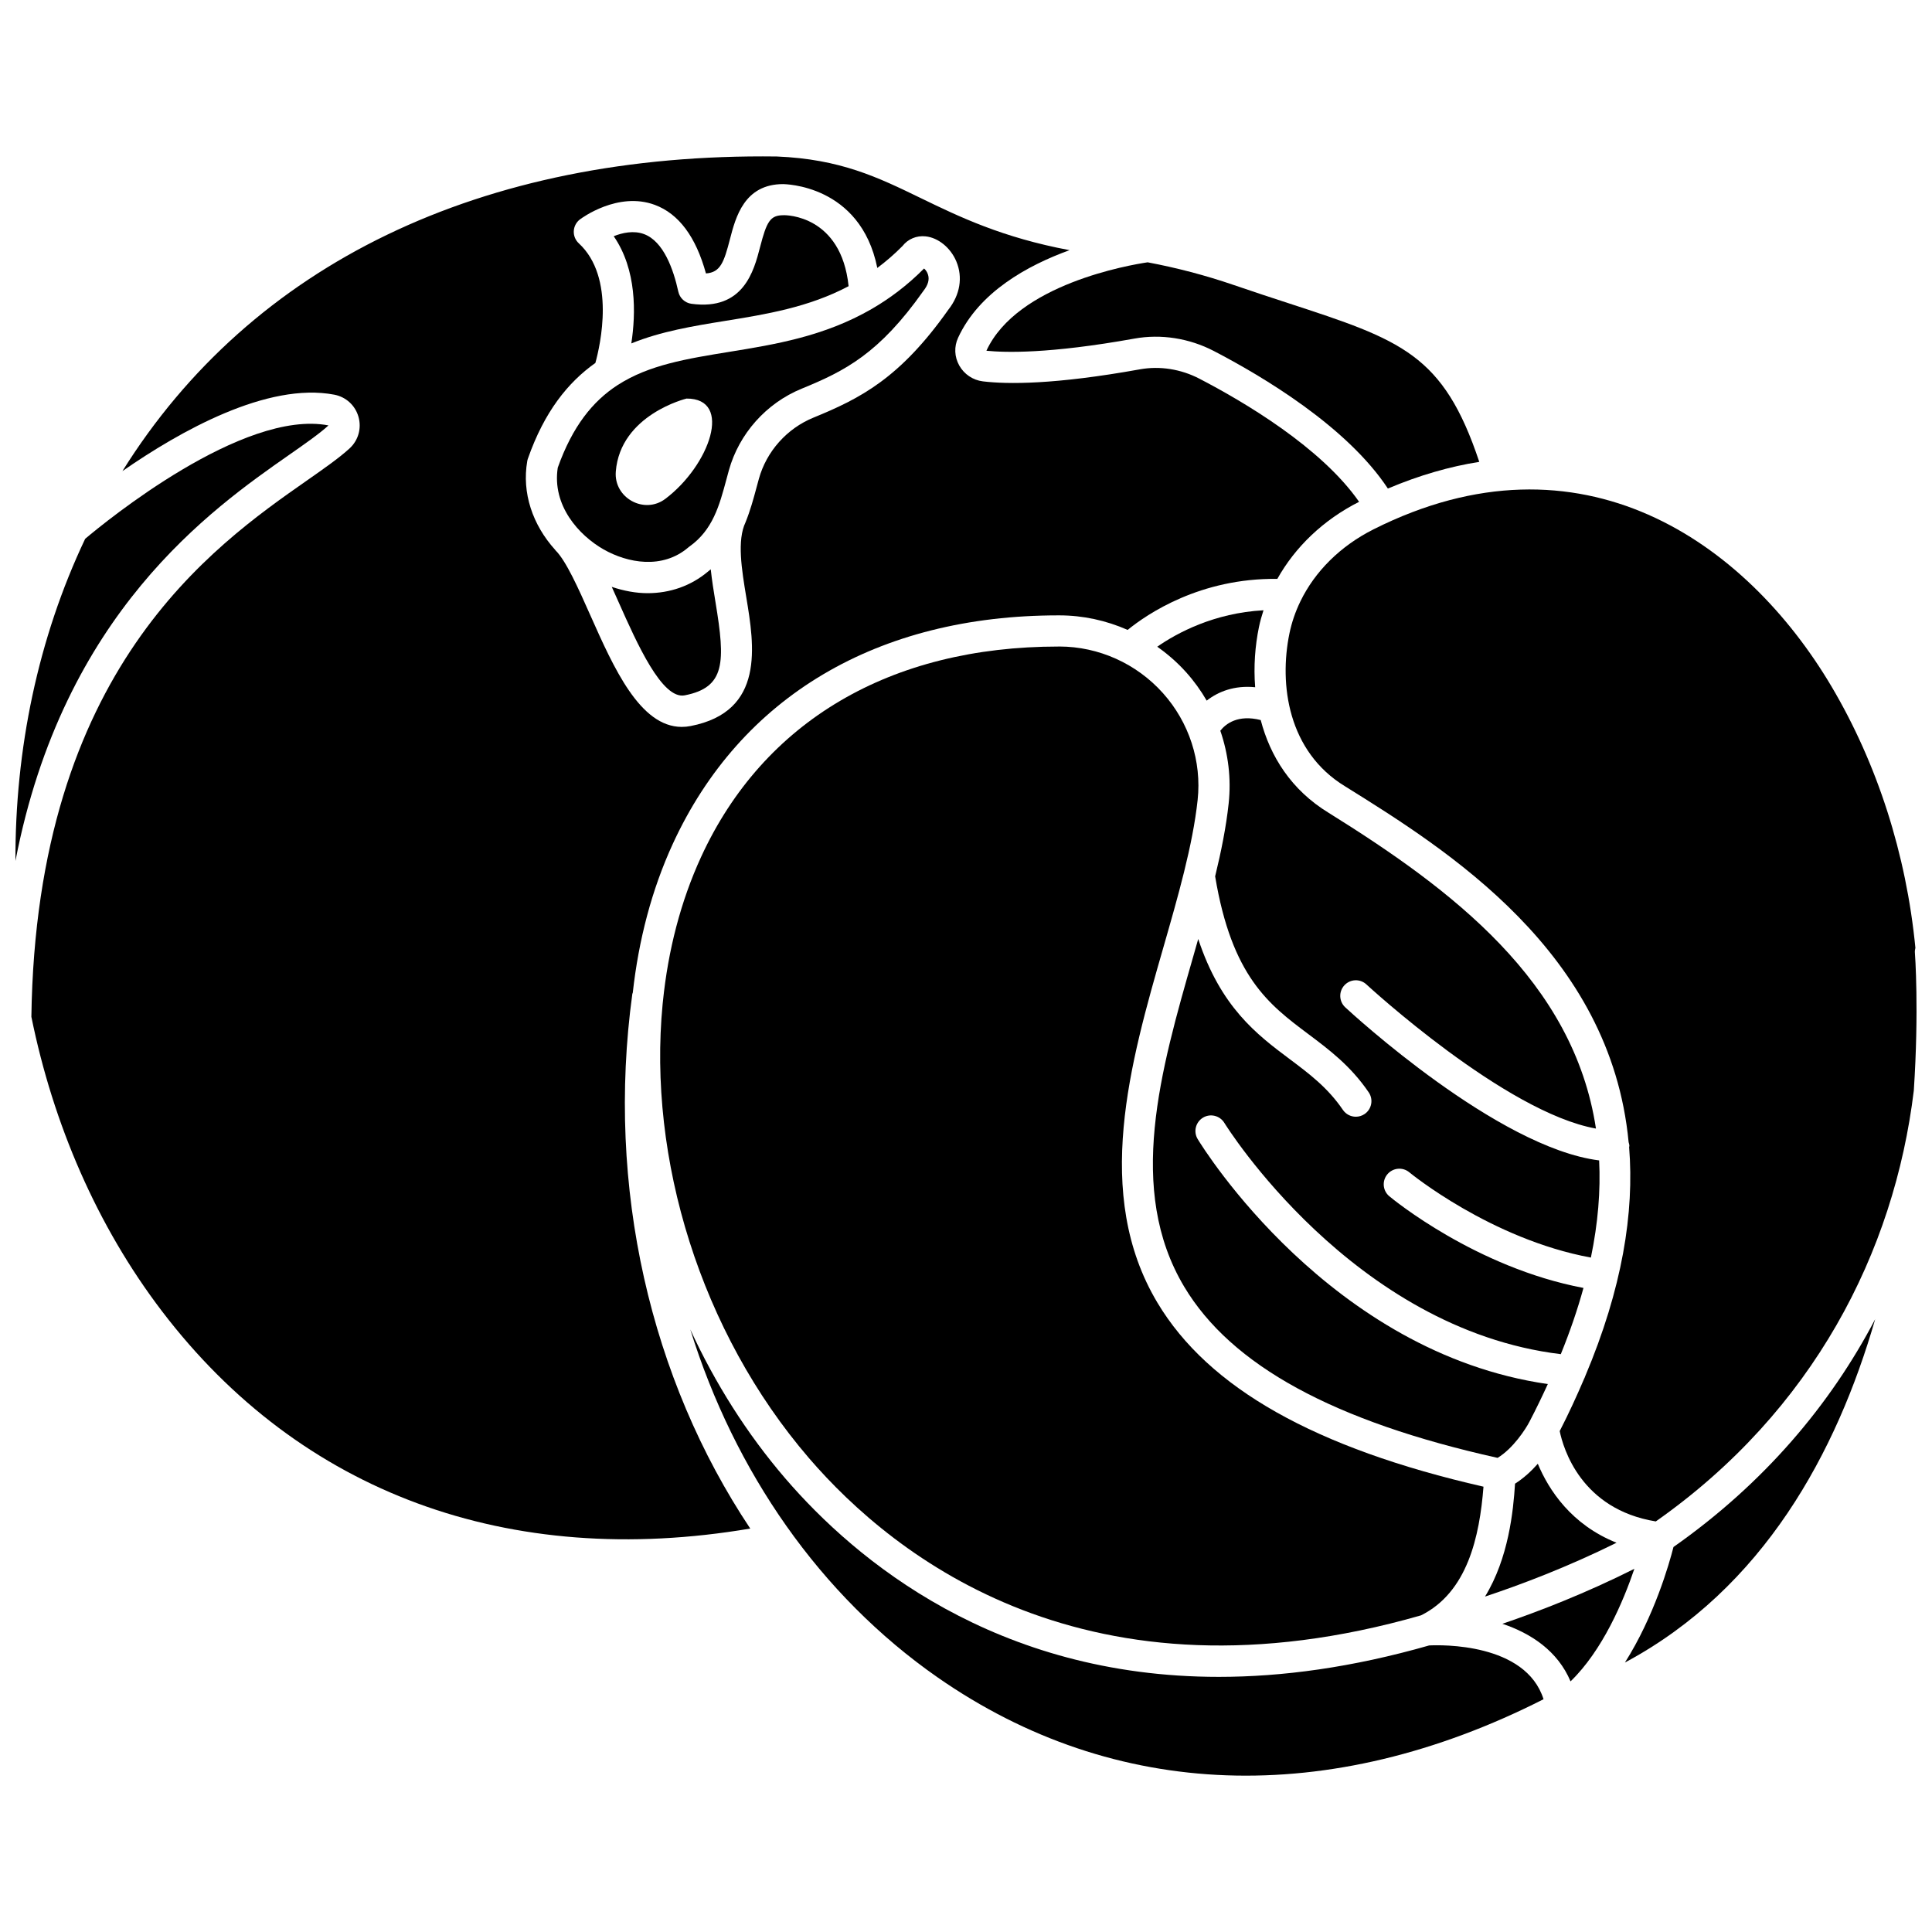
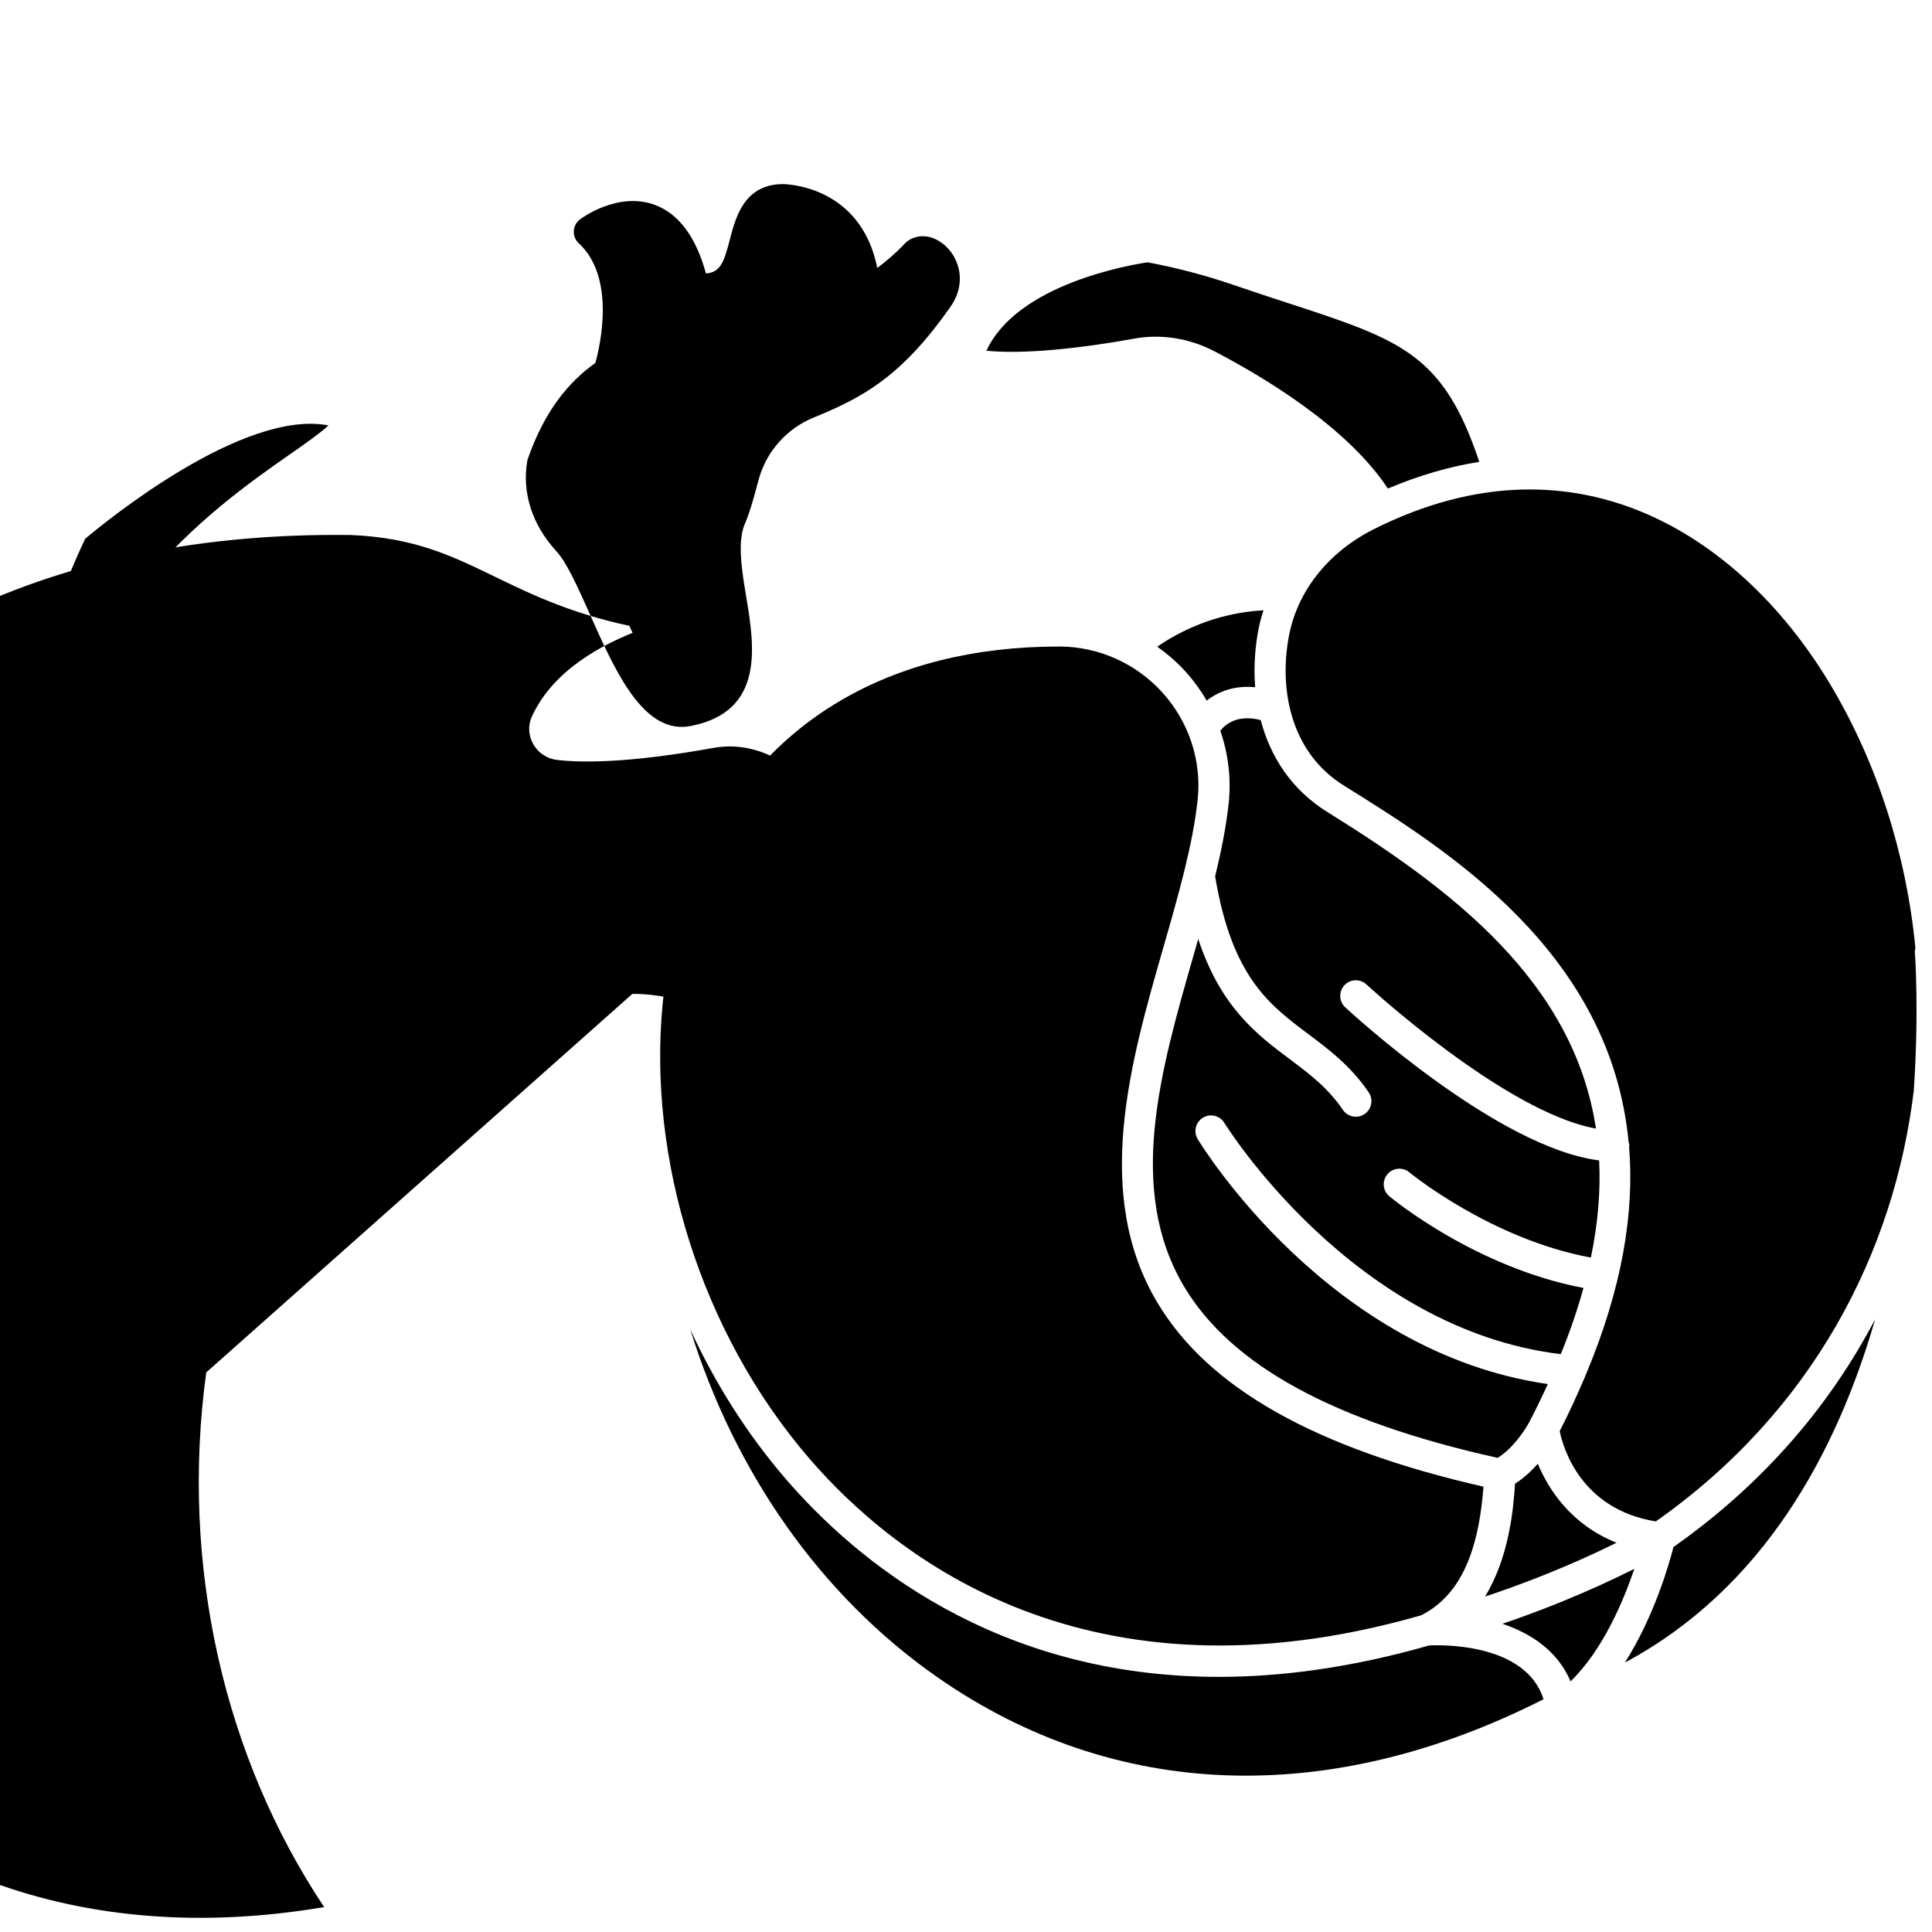
<svg xmlns="http://www.w3.org/2000/svg" width="800px" height="800px" version="1.1" viewBox="144 144 512 512">
  <defs>
    <clipPath id="b">
      <path d="m148.09 256h83.906v117h-83.906z" />
    </clipPath>
    <clipPath id="a">
      <path d="m484 273h167.9v275h-167.9z" />
    </clipPath>
  </defs>
  <path d="m325.46 328.27c10.789-2.102 10.793-8.773 8.16-24.641-0.484-2.918-0.953-5.859-1.266-8.762-0.254 0.195-0.461 0.41-0.727 0.598-4.519 3.809-10.09 5.731-15.992 5.731-3.113 0-6.32-0.602-9.512-1.672 0.613 1.352 1.227 2.727 1.863 4.152 4.836 10.875 11.465 25.762 17.473 24.594z" />
-   <path d="m311.58 407.39c0.016-0.117 0.086-0.203 0.113-0.312 1.543-13.914 5.008-27.277 10.605-39.445 17.961-39.055 54.25-60.555 102.2-60.555h0.254c6.285 0.008 12.434 1.359 18.086 3.856 5.215-4.254 19.281-13.785 39.668-13.523 4.742-8.477 12.184-15.629 21.668-20.426-10.023-14.395-30.438-26.465-42.336-32.637-4.894-2.543-10.477-3.418-15.719-2.477-22.617 4.07-35.129 3.984-41.652 3.191-2.625-0.316-4.965-1.895-6.258-4.207-1.285-2.301-1.398-4.984-0.301-7.356 5.562-12.059 18.305-19.133 29.543-23.203-17.836-3.34-29.195-8.832-39.383-13.773-11.449-5.559-21.344-10.359-38.234-11.055-78.438-0.996-139.17 28.562-173.39 83.379 15.234-10.582 38.395-23.637 56.148-20.254 3.09 0.59 5.551 2.84 6.41 5.871 0.863 3.031-0.043 6.238-2.359 8.367-2.758 2.527-6.707 5.289-11.277 8.484-25.094 17.551-71.762 50.188-73.051 142.15 5.766 28.398 17.367 55.391 34.598 78 36.727 48.199 91.941 68.453 155.91 57.617-26.383-39.562-38.258-90.383-31.25-141.69zm-11.141-100.35c-3.152-7.094-6.418-14.43-9.234-17.203-0.039-0.039-0.051-0.086-0.086-0.125-5.996-6.637-8.848-15.105-7.394-23.512 0.039-0.227 0.094-0.445 0.172-0.66 4.352-12.418 10.605-20.207 17.883-25.352 1.293-4.703 5.406-22.66-4.398-31.715-0.902-0.832-1.383-2.016-1.324-3.238 0.062-1.223 0.66-2.356 1.637-3.094 0.41-0.305 10.066-7.473 19.84-3.844 6.332 2.348 10.879 8.449 13.547 18.168 3.848-0.266 4.785-3.004 6.359-9.074 1.508-5.812 3.789-14.602 14.105-14.602 0.129 0.031 20.477-0.008 24.949 22.223 2.266-1.703 4.496-3.602 6.664-5.805 1.461-1.867 3.731-2.824 6.133-2.57 3.348 0.348 6.621 3.012 8.141 6.629 1.773 4.211 0.996 8.883-2.129 12.828-12.828 18.176-23.336 23.508-35.723 28.578-7.035 2.875-12.434 8.926-14.461 16.184l-0.637 2.344c-0.801 2.988-1.66 6.125-2.91 9.211-2.289 4.793-1.027 12.465 0.203 19.887 2.117 12.77 5.016 30.258-14.734 34.105-0.812 0.16-1.609 0.234-2.379 0.234-11.066-0.016-18.031-15.676-24.223-29.598z" />
+   <path d="m311.58 407.39h0.254c6.285 0.008 12.434 1.359 18.086 3.856 5.215-4.254 19.281-13.785 39.668-13.523 4.742-8.477 12.184-15.629 21.668-20.426-10.023-14.395-30.438-26.465-42.336-32.637-4.894-2.543-10.477-3.418-15.719-2.477-22.617 4.07-35.129 3.984-41.652 3.191-2.625-0.316-4.965-1.895-6.258-4.207-1.285-2.301-1.398-4.984-0.301-7.356 5.562-12.059 18.305-19.133 29.543-23.203-17.836-3.34-29.195-8.832-39.383-13.773-11.449-5.559-21.344-10.359-38.234-11.055-78.438-0.996-139.17 28.562-173.39 83.379 15.234-10.582 38.395-23.637 56.148-20.254 3.09 0.59 5.551 2.84 6.41 5.871 0.863 3.031-0.043 6.238-2.359 8.367-2.758 2.527-6.707 5.289-11.277 8.484-25.094 17.551-71.762 50.188-73.051 142.15 5.766 28.398 17.367 55.391 34.598 78 36.727 48.199 91.941 68.453 155.91 57.617-26.383-39.562-38.258-90.383-31.25-141.69zm-11.141-100.35c-3.152-7.094-6.418-14.43-9.234-17.203-0.039-0.039-0.051-0.086-0.086-0.125-5.996-6.637-8.848-15.105-7.394-23.512 0.039-0.227 0.094-0.445 0.172-0.66 4.352-12.418 10.605-20.207 17.883-25.352 1.293-4.703 5.406-22.66-4.398-31.715-0.902-0.832-1.383-2.016-1.324-3.238 0.062-1.223 0.66-2.356 1.637-3.094 0.41-0.305 10.066-7.473 19.84-3.844 6.332 2.348 10.879 8.449 13.547 18.168 3.848-0.266 4.785-3.004 6.359-9.074 1.508-5.812 3.789-14.602 14.105-14.602 0.129 0.031 20.477-0.008 24.949 22.223 2.266-1.703 4.496-3.602 6.664-5.805 1.461-1.867 3.731-2.824 6.133-2.57 3.348 0.348 6.621 3.012 8.141 6.629 1.773 4.211 0.996 8.883-2.129 12.828-12.828 18.176-23.336 23.508-35.723 28.578-7.035 2.875-12.434 8.926-14.461 16.184l-0.637 2.344c-0.801 2.988-1.66 6.125-2.91 9.211-2.289 4.793-1.027 12.465 0.203 19.887 2.117 12.77 5.016 30.258-14.734 34.105-0.812 0.16-1.609 0.234-2.379 0.234-11.066-0.016-18.031-15.676-24.223-29.598z" />
  <path d="m326.41 289.07c0.09-0.082 0.191-0.156 0.293-0.227 6.211-4.414 7.953-10.918 9.805-17.801l0.656-2.422c2.703-9.699 9.914-17.781 19.289-21.617 11.496-4.699 20.539-9.305 32.238-25.879 1.297-1.648 1.664-3.07 1.223-4.402-0.238-0.727-0.668-1.258-1.027-1.57-4.445 4.481-9.082 7.934-13.805 10.684-0.043 0.02-0.078 0.051-0.125 0.07-12.5 7.231-25.629 9.383-37.617 11.324-11.34 1.836-21.359 3.473-29.551 8.75-0.051 0.039-0.109 0.062-0.16 0.094-6.543 4.266-11.906 10.879-15.816 21.859-1.551 10 5.551 17.91 12.16 21.672 6.34 3.598 15.555 5.348 22.438-0.535zm-19.219-20.094c1.199-15.109 18.75-19.352 18.75-19.352 12.391-0.055 6.164 17.672-5.609 26.566-5.586 4.227-13.695-0.227-13.141-7.215z" />
  <g clip-path="url(#b)">
    <path d="m220.63 264.54c4.328-3.023 8.07-5.641 10.422-7.801-22.672-4.359-59.242 25.625-64.48 30.047-12.523 26.375-18.59 55.859-18.48 85.371 12.699-65.762 51.961-93.234 72.539-107.62z" />
  </g>
  <path d="m405.41 236.95c4.914 0.484 16.488 0.867 39.242-3.223 7.035-1.266 14.488-0.098 20.992 3.273 12.902 6.699 35.309 20.02 46.156 36.469 8.34-3.523 16.426-5.844 24.223-7.07-9.531-28.582-20.621-32.258-50.547-42.035-4.445-1.453-9.266-3.027-14.504-4.828-7.543-2.59-15.188-4.578-22.832-6.019-4.766 0.703-34.594 5.789-42.73 23.434z" />
  <path d="m506.12 404.89c0.391 0.359 36.766 33.898 60.824 38.191-5.91-39.031-38.23-63.371-70.809-83.656-10.016-6.098-15.539-15.078-18.031-24.602-6.055-1.539-9.289 1.004-10.707 2.824 2.113 6.144 2.918 12.711 2.211 19.266-0.672 6.25-1.969 12.695-3.582 19.328 4.422 26.578 14.25 33.977 24.652 41.773 5.523 4.141 11.246 8.422 16.047 15.473 1.285 1.887 0.797 4.457-1.09 5.742-0.711 0.484-1.52 0.715-2.324 0.715-1.324 0-2.621-0.633-3.422-1.805-4.027-5.918-8.953-9.605-14.164-13.508-8.641-6.473-18.191-13.672-24.184-31.793-0.422 1.473-0.824 2.918-1.254 4.406-8.762 30.492-17.824 62.023-2.465 87.742 12.465 20.871 39.664 35.711 83.055 45.363 4.144-2.508 7.477-7.684 8.477-9.637 0.004-0.004 0.008-0.008 0.008-0.012 0.004-0.004 0.004-0.008 0.004-0.016 1.762-3.375 3.336-6.656 4.824-9.895-57.762-8.309-91.344-62.535-92.785-64.91-1.188-1.949-0.566-4.488 1.383-5.68 1.941-1.188 4.488-0.57 5.68 1.379 0.34 0.559 33.926 54.609 89.16 61.289 2.481-6.094 4.465-11.934 6.008-17.551-28.457-5.375-50.48-23.488-51.449-24.293-1.754-1.461-1.988-4.066-0.523-5.82 1.461-1.746 4.062-1.992 5.82-0.531 0.219 0.188 21.59 17.703 48.117 22.598 1.914-9.215 2.586-17.773 2.188-25.75-26.906-3.359-65.578-38.984-67.289-40.574-1.668-1.555-1.77-4.164-0.215-5.84 1.555-1.68 4.164-1.773 5.836-0.219z" />
-   <path d="m311.31 235.01c7.836-3.188 16.328-4.59 24.711-5.945 11-1.777 22.258-3.602 32.867-9.223-1.957-18.824-16.625-18.863-17.27-18.805-3.531 0-4.438 1.691-6.184 8.414-1.641 6.328-4.383 16.93-18.195 15.055-1.715-0.234-3.109-1.52-3.477-3.215-1.289-5.902-3.91-13.336-9.098-15.258-2.734-1.012-5.719-0.355-8.023 0.566 6.141 8.895 5.875 20.504 4.668 28.41z" />
  <path d="m522.74 580.06c-20.414 5.844-38.965 8.328-55.727 8.328-59.199 0-96.168-30.816-114.89-52.578-10.223-11.891-18.652-25.293-25.188-39.492 11.711 37.66 34.348 70.477 65.559 92.219 46.883 32.648 103.75 34.598 160.56 5.777-4.734-14.98-27.234-14.414-30.316-14.254z" />
  <path d="m545.5 537.19c-0.453 7.238-1.715 19.746-7.953 29.918 9.375-3.113 21.816-7.801 34.852-14.266-11.996-4.789-17.973-14.004-20.863-20.93-1.668 1.898-3.695 3.785-6.035 5.277z" />
  <path d="m542.15 574.32c7.594 2.539 14.676 7.219 18.059 15.262 8.488-8.219 13.969-21.145 16.914-29.832-12.973 6.519-25.34 11.297-34.973 14.57z" />
  <path d="m424.74 315.34h-0.238c-44.539 0-78.164 19.789-94.699 55.742-5.418 11.781-8.746 24.758-10.121 38.281-0.031 0.246-0.047 0.496-0.078 0.738-3.945 40.949 10.02 86.867 38.789 120.32 22.738 26.43 74.016 66.961 162.18 41.668 12.32-6.117 15.531-20.871 16.57-34.102-44.629-10.195-72.918-26.164-86.418-48.766-17.199-28.797-7.207-63.582 1.617-94.27 1.957-6.812 3.856-13.434 5.438-19.832 0.004-0.016 0.008-0.031 0.012-0.051 1.637-6.617 2.938-12.984 3.594-19.051 1.109-10.25-2.242-20.578-9.203-28.344-7.008-7.824-17.012-12.324-27.441-12.34z" />
  <path d="m478.84 305.73c-13.109 0.707-22.934 6.023-28.156 9.656 2.773 1.957 5.359 4.207 7.664 6.781 2.086 2.328 3.902 4.852 5.441 7.508 3.016-2.367 7.301-4.102 12.844-3.551-0.438-5.508-0.023-10.965 1-15.938 0.309-1.512 0.734-2.992 1.207-4.457z" />
  <path d="m587.49 553.97c-1.156 4.559-5.121 18.398-12.867 30.617 36.684-19.633 56.125-55.648 66.324-91-11.93 22.762-29.52 43.566-53.457 60.383z" />
  <g clip-path="url(#a)">
    <path d="m651.46 396.39c-0.031-0.418 0.059-0.805 0.141-1.195-2.422-24.859-10.094-48.77-22.242-69.289-22.633-38.227-66.383-69.246-121.33-41.645-8.797 4.422-15.555 11.148-19.414 19.113-1.309 2.699-2.289 5.539-2.898 8.48-2.793 13.551-0.391 31.316 14.742 40.531 27.047 16.84 70.363 43.883 75.141 94.297 0.082 0.324 0.199 0.637 0.199 0.988 0 0.121-0.059 0.219-0.066 0.336 1.398 17.332-1.789 37.41-11.652 60.738-0.082 0.223-0.156 0.438-0.273 0.641-1.93 4.516-4.023 9.113-6.473 13.871 0.938 4.555 5.641 20.707 25.469 23.938 41.691-29.305 63.195-71.359 68.375-114.2 1.406-21.34 0.324-36.125 0.281-36.605z" />
  </g>
</svg>